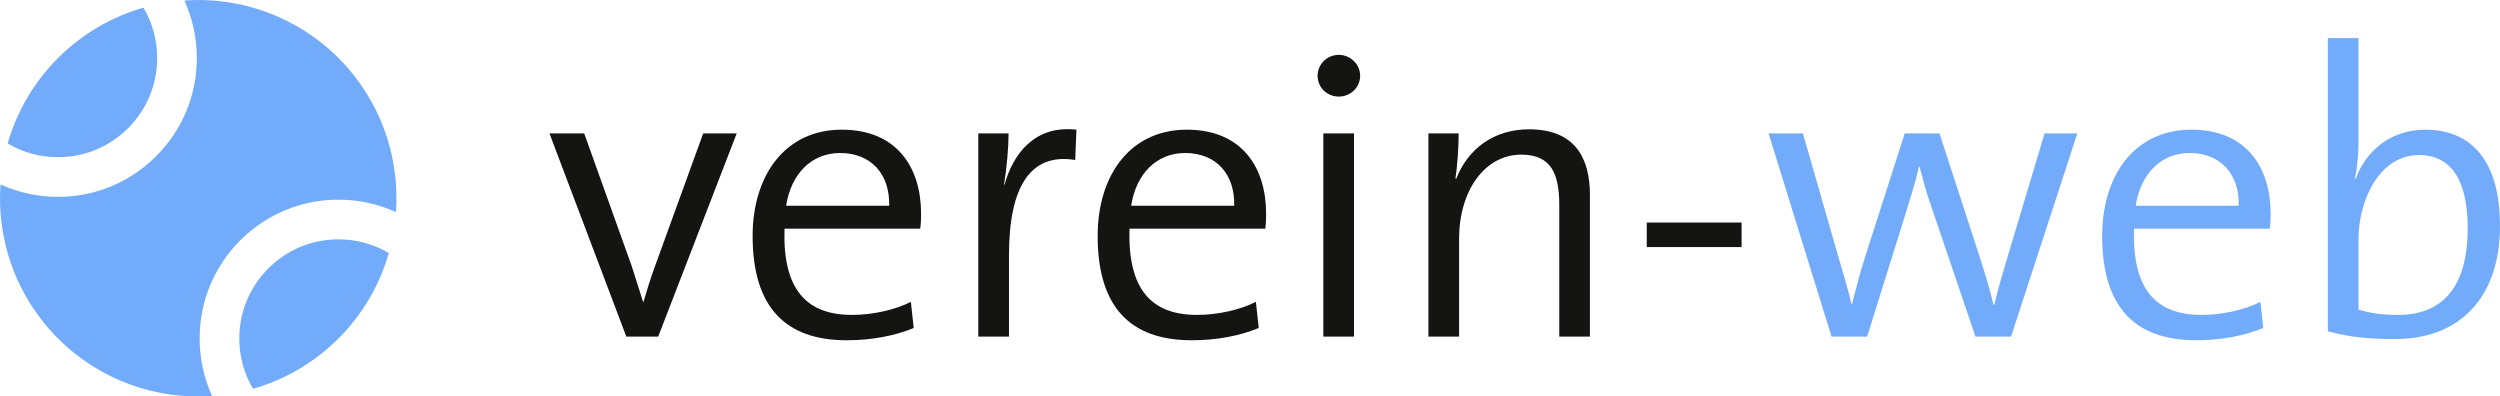
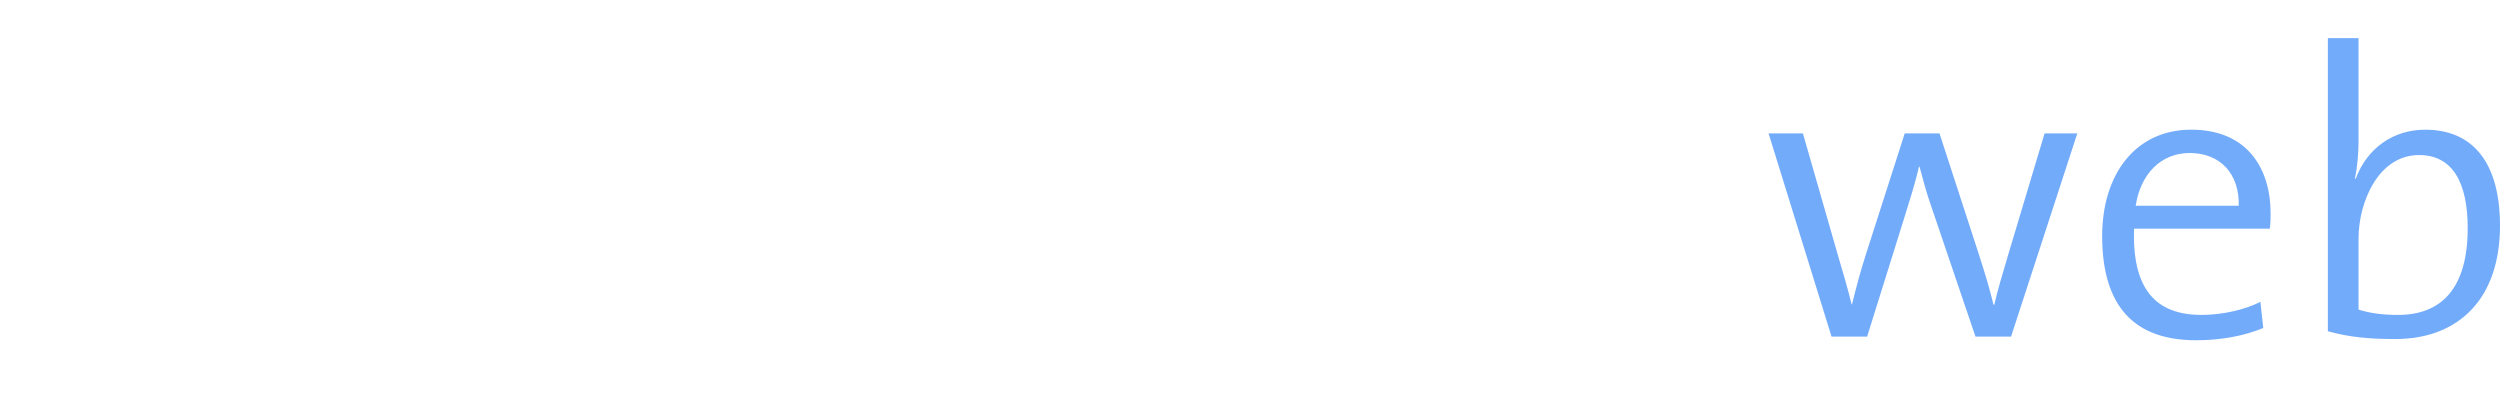
<svg xmlns="http://www.w3.org/2000/svg" version="1.1" id="Ebene_1" x="0px" y="0px" width="201.771px" height="32px" viewBox="0 0 201.771 32" enable-background="new 0 0 201.771 32" xml:space="preserve">
  <g>
    <path fill="#72ABFA" d="M199.164,18.42c0,4.951-2.211,6.996-5.61,6.996c-1.254,0-2.244-0.131-3.201-0.428v-5.742   c0-2.904,1.584-6.732,4.884-6.732C197.942,12.514,199.164,14.725,199.164,18.42 M201.771,18.223c0-5.082-2.178-7.756-6.039-7.756   c-2.573,0-4.687,1.486-5.61,3.961l-0.065-0.033c0.198-0.824,0.297-2.078,0.297-3.002V3.076h-2.476v23.66   c1.684,0.463,3.234,0.627,5.445,0.627C198.471,27.363,201.771,24.064,201.771,18.223 M180.684,16.605h-8.316   c0.396-2.574,2.047-4.256,4.356-4.256C179.231,12.35,180.75,14.064,180.684,16.605 M183.258,17.232   c0-3.629-1.881-6.766-6.402-6.766c-4.554,0-7.193,3.664-7.193,8.58c0,5.742,2.64,8.416,7.59,8.416c2.045,0,3.894-0.363,5.412-0.99   l-0.231-2.111c-1.222,0.627-3.036,1.055-4.752,1.055c-3.663,0-5.61-2.045-5.445-6.962h10.956   C183.258,17.959,183.258,17.529,183.258,17.232 M167.656,10.766h-2.641l-2.938,9.801c-0.494,1.682-0.824,2.738-1.121,4.025h-0.066   c-0.264-1.09-0.527-2.047-1.188-4.091l-3.168-9.734h-2.806l-3.135,9.768c-0.429,1.32-0.792,2.705-1.122,4.025h-0.033   c-0.264-1.121-0.693-2.574-1.122-4.025l-2.805-9.768h-2.772l5.082,16.4h2.871l3.004-9.603c0.428-1.387,0.857-2.705,1.188-4.125   h0.033c0.297,1.09,0.561,2.111,0.924,3.135l3.597,10.593h2.871L167.656,10.766z" />
-     <path fill="#141412" d="M140.562,17.959h-7.656v1.98h7.656V17.959z M128.32,27.166V15.715c0-2.904-1.156-5.279-4.918-5.279   c-2.871,0-4.949,1.615-5.873,3.992l-0.066-0.033c0.165-0.99,0.264-2.574,0.264-3.629h-2.441v16.4h2.475v-7.886   c0-3.895,2.079-6.799,5.016-6.799c2.377,0,3.069,1.484,3.069,4.059v10.626H128.32z M109.279,10.766h-2.475v16.4h2.475V10.766z    M109.775,6.111c0-0.924-0.793-1.684-1.717-1.684c-0.957,0-1.716,0.76-1.716,1.684c0,0.957,0.759,1.684,1.716,1.684   C108.982,7.795,109.775,7.068,109.775,6.111 M99.611,16.605h-8.316c0.396-2.574,2.046-4.256,4.355-4.256   C98.158,12.35,99.677,14.064,99.611,16.605 M102.185,17.232c0-3.629-1.881-6.766-6.401-6.766c-4.555,0-7.194,3.664-7.194,8.58   c0,5.742,2.64,8.416,7.59,8.416c2.046,0,3.894-0.363,5.412-0.99l-0.231-2.111c-1.221,0.627-3.035,1.055-4.752,1.055   c-3.662,0-5.609-2.045-5.445-6.962h10.957C102.185,17.959,102.185,17.529,102.185,17.232 M86.878,10.467   c-3.433-0.395-5.148,2.047-5.808,4.455l-0.033-0.031c0.23-1.42,0.363-3.037,0.363-4.125h-2.443v16.4h2.476V20.6   c0-5.512,1.716-8.283,5.347-7.689L86.878,10.467z M71.764,16.605h-8.316c0.396-2.574,2.047-4.256,4.356-4.256   C70.312,12.35,71.83,14.064,71.764,16.605 M74.338,17.232c0-3.629-1.881-6.766-6.402-6.766c-4.554,0-7.193,3.664-7.193,8.58   c0,5.742,2.64,8.416,7.59,8.416c2.046,0,3.894-0.363,5.412-0.99l-0.231-2.111c-1.222,0.627-3.036,1.055-4.752,1.055   c-3.663,0-5.61-2.045-5.444-6.962h10.955C74.338,17.959,74.338,17.529,74.338,17.232 M59.459,10.766h-2.705l-3.928,10.822   c-0.33,0.893-0.627,1.88-0.891,2.773h-0.033c-0.297-0.957-0.594-1.88-0.924-2.904L47.15,10.766h-2.805l6.204,16.4h2.573   L59.459,10.766z" />
-     <path fill="#72ABFA" d="M10.341,10.342c1.511-1.512,2.345-3.521,2.345-5.658c0-1.453-0.387-2.846-1.107-4.064   C9.053,1.342,6.671,2.695,4.684,4.684c-1.988,1.988-3.342,4.371-4.065,6.895c1.219,0.721,2.612,1.107,4.065,1.107   C6.82,12.686,8.83,11.852,10.341,10.342 M27.316,4.684c-3.409-3.41-7.975-4.955-12.436-4.645c0.657,1.439,1.006,3.016,1.006,4.645   c0,2.992-1.166,5.807-3.283,7.92c-2.115,2.117-4.929,3.283-7.92,3.283c-1.629,0-3.205-0.348-4.645-1.006   c-0.311,4.461,1.234,9.027,4.645,12.437c3.409,3.408,7.975,4.955,12.436,4.643c-0.657-1.439-1.006-3.014-1.006-4.643   c0-2.994,1.166-5.806,3.281-7.921c2.117-2.115,4.931-3.281,7.922-3.281c1.629,0,3.205,0.348,4.645,1.004   C32.271,12.658,30.727,8.094,27.316,4.684 M21.659,21.66c-1.511,1.509-2.345,3.519-2.345,5.658c0,1.451,0.387,2.846,1.107,4.064   c2.523-0.725,4.906-2.078,6.895-4.064c1.988-1.99,3.342-4.371,4.065-6.896c-1.219-0.721-2.612-1.105-4.065-1.105   C25.18,19.316,23.17,20.148,21.659,21.66" />
  </g>
</svg>